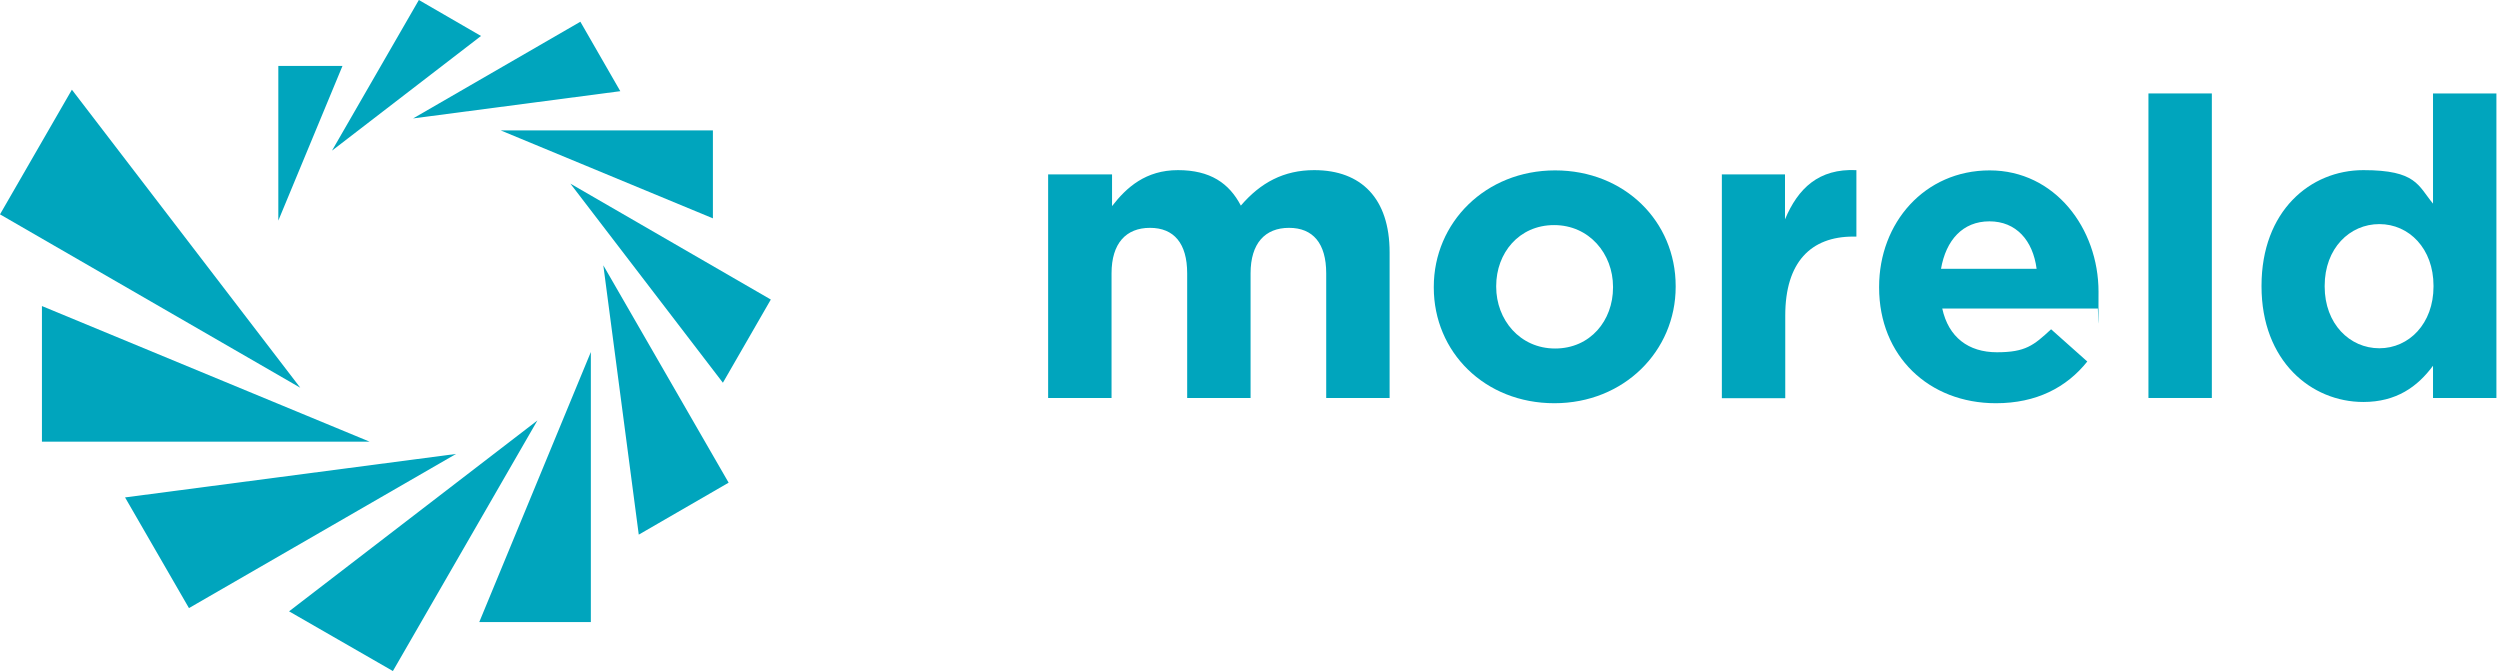
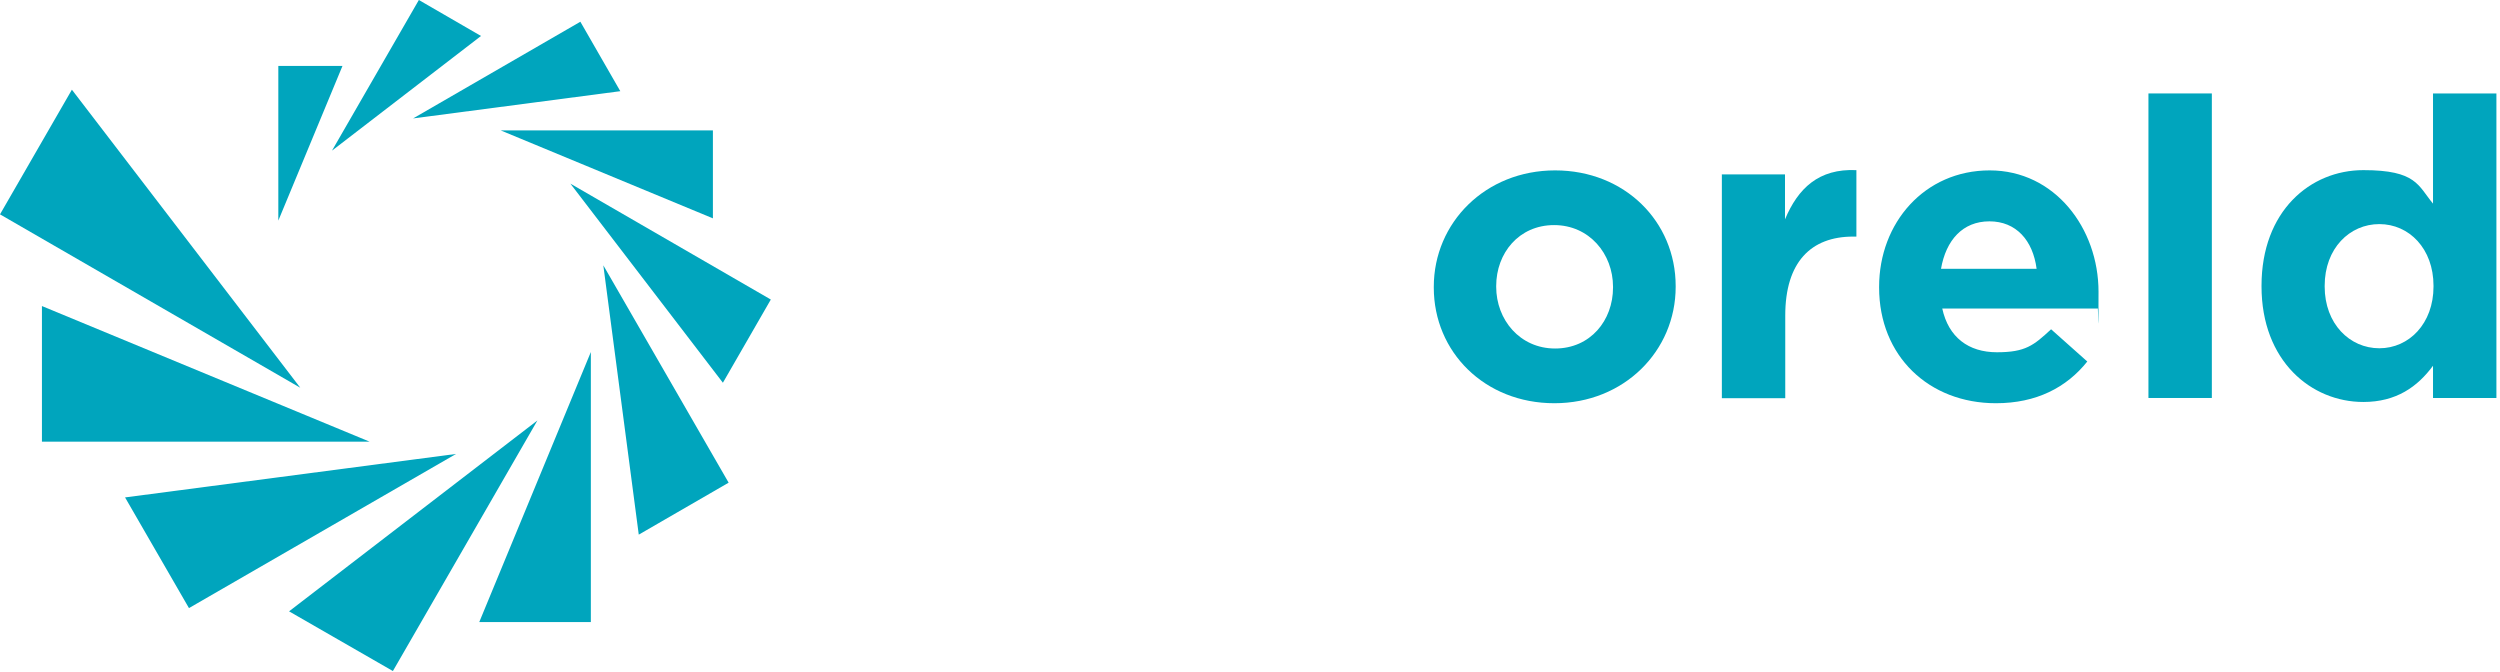
<svg xmlns="http://www.w3.org/2000/svg" width="186" height="50" viewBox="0 0 186 50" fill="none">
  <g clip-path="url(#clip0_204_378)">
    <path d="M3.12 32.862V22.77L27.504 32.862H3.12Z" fill="#00A5BD" />
    <path d="M9.304 37.008L33.93 33.773L14.059 45.242L9.304 37.008Z" fill="#00A5BD" />
    <path d="M21.506 45.483L39.984 31.282L29.231 49.926L21.506 45.483Z" fill="#00A5BD" />
    <path d="M35.657 46.282L43.959 26.19V46.282H35.657Z" fill="#00A5BD" />
    <path d="M44.887 19.74L54.21 35.911L47.524 39.777L44.887 19.74Z" fill="#00A5BD" />
    <path d="M42.436 13.662L57.349 22.286L53.783 28.476L42.436 13.662Z" fill="#00A5BD" />
    <path d="M37.254 9.703H53.04V16.245L37.254 9.703Z" fill="#00A5BD" />
    <path d="M43.179 1.617L46.15 6.784L30.736 8.81L43.179 1.617Z" fill="#00A5BD" />
    <path d="M31.163 0L35.787 2.677L24.7 11.208L31.163 0Z" fill="#00A5BD" />
    <path d="M20.707 4.907H25.48L20.707 16.413V4.907Z" fill="#00A5BD" />
    <path d="M0 15.948L22.341 28.848L5.349 6.673L0 15.948Z" fill="#00A5BD" />
-     <path d="M78.019 12.974H82.736V15.335C83.813 13.941 85.243 12.658 87.639 12.658C90.034 12.658 91.446 13.624 92.319 15.297C93.786 13.587 95.513 12.658 97.779 12.658C101.289 12.658 103.387 14.777 103.387 18.773V29.61H98.67V20.335C98.67 18.104 97.686 16.952 95.903 16.952C94.12 16.952 93.043 18.104 93.043 20.335V29.61H88.326V20.335C88.326 18.104 87.341 16.952 85.559 16.952C83.776 16.952 82.699 18.104 82.699 20.335V29.61H77.981V12.974H78.019Z" fill="#00A5BD" />
    <path d="M120.009 21.394V21.338C120.009 18.885 118.244 16.747 115.626 16.747C113.007 16.747 111.317 18.829 111.317 21.282V21.338C111.317 23.792 113.081 25.929 115.7 25.929C118.319 25.929 120.009 23.848 120.009 21.394ZM106.674 21.394V21.338C106.674 16.561 110.519 12.677 115.7 12.677C120.881 12.677 124.67 16.487 124.67 21.282V21.338C124.67 26.115 120.826 30 115.644 30C110.463 30 106.674 26.19 106.674 21.394Z" fill="#00A5BD" />
    <path d="M128.087 12.974H132.804V16.32C133.77 14.015 135.311 12.528 138.116 12.658V17.602H137.874C134.736 17.602 132.823 19.498 132.823 23.476V29.628H128.106V12.993L128.087 12.974Z" fill="#00A5BD" />
    <path d="M151.524 20C151.246 17.881 150.001 16.468 148.014 16.468C146.027 16.468 144.783 17.862 144.411 20H151.506H151.524ZM139.806 21.394V21.338C139.806 16.58 143.186 12.677 148.033 12.677C152.88 12.677 156.13 16.989 156.13 21.71C156.13 26.431 156.093 22.509 156.074 22.955H144.504C144.969 25.093 146.454 26.208 148.571 26.208C150.689 26.208 151.301 25.706 152.601 24.498L155.294 26.896C153.753 28.829 151.506 30 148.497 30C143.501 30 139.806 26.487 139.806 21.394Z" fill="#00A5BD" />
    <path d="M164.561 6.952H159.844V29.61H164.561V6.952Z" fill="#00A5BD" />
    <path d="M181.053 21.32V21.264C181.053 18.494 179.233 16.673 177.023 16.673C174.813 16.673 172.956 18.476 172.956 21.264V21.32C172.956 24.089 174.813 25.911 177.023 25.911C179.233 25.911 181.053 24.071 181.053 21.32ZM168.257 21.32V21.264C168.257 15.706 171.879 12.658 175.834 12.658C179.79 12.658 179.901 13.81 181.016 15.149V6.952H185.733V29.61H181.016V27.212C179.864 28.773 178.286 29.907 175.834 29.907C171.953 29.907 168.257 26.859 168.257 21.301" fill="#00A5BD" />
  </g>
  <defs>
    <clipPath id="clip0_204_378">
      <rect width="185.714" height="50" fill="white" />
    </clipPath>
  </defs>
</svg>